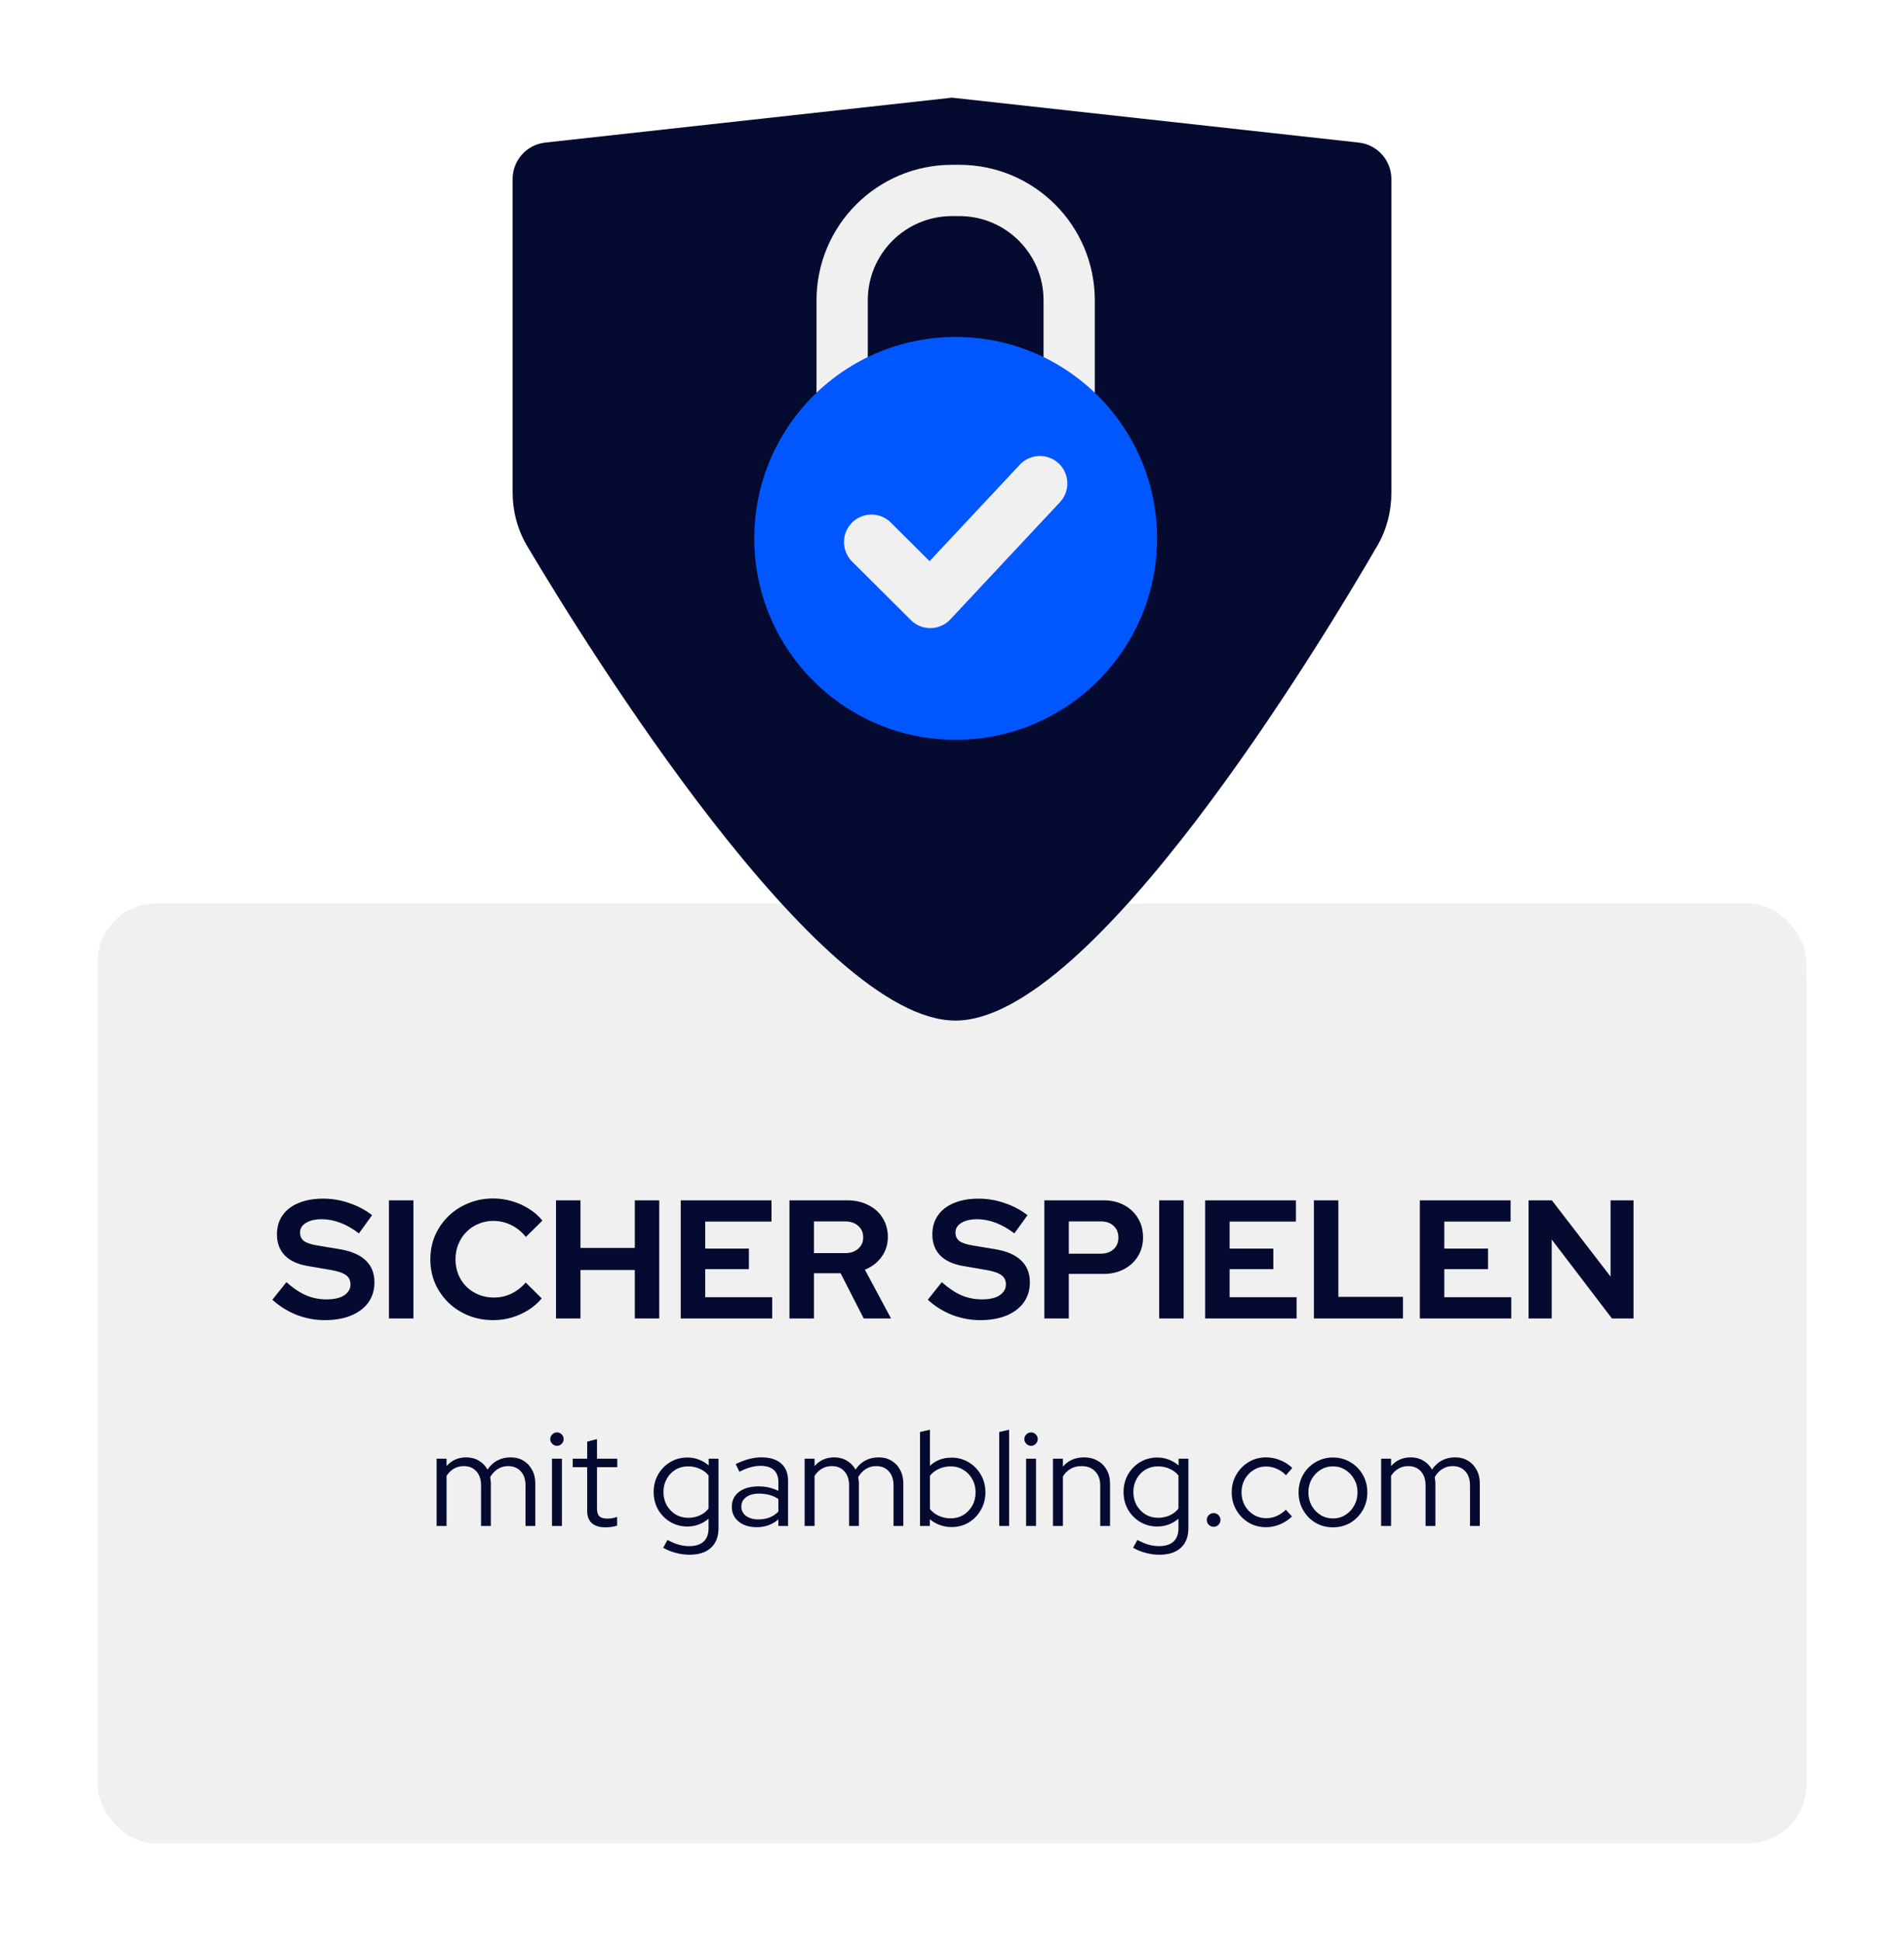
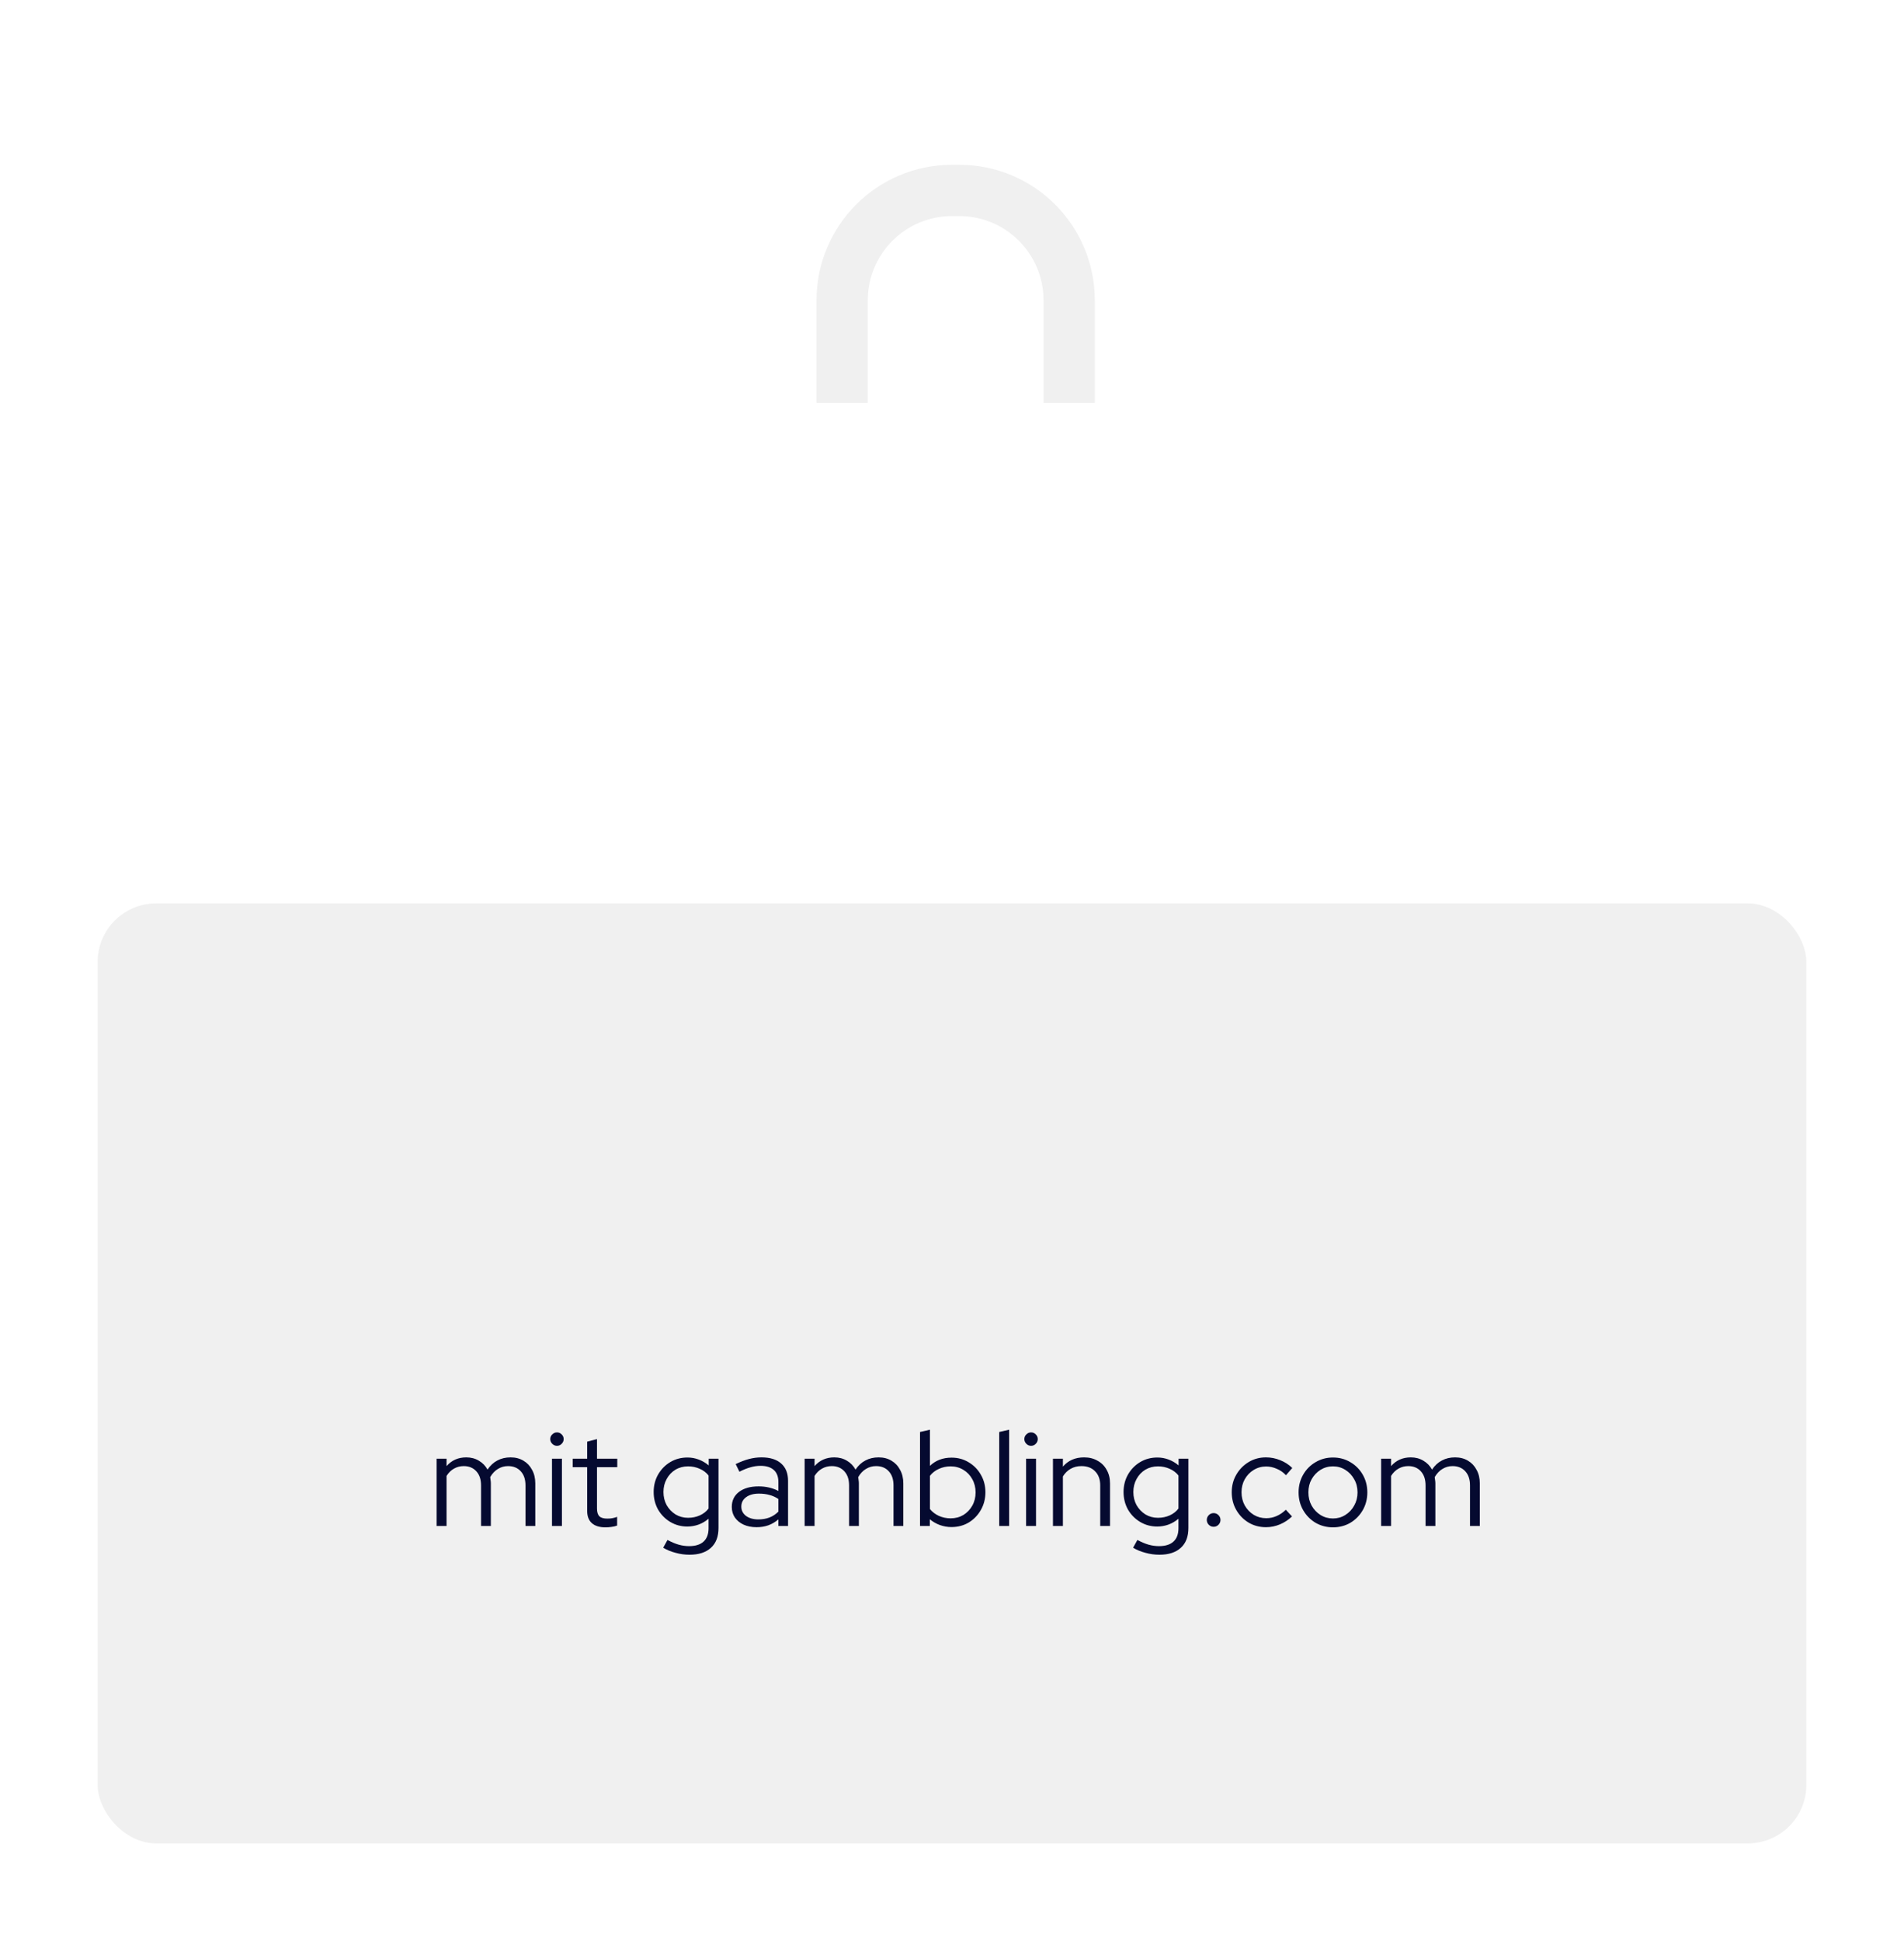
<svg xmlns="http://www.w3.org/2000/svg" width="156" height="159" viewBox="0 0 156 159" fill="none">
  <g filter="url(#filter0_d_6001_48673)">
    <g clip-path="url(#clip0_6001_48673)">
      <rect x="8" y="72" width="140" height="77" rx="4.8" fill="#F0F0F0" />
      <g filter="url(#filter1_d_6001_48673)">
-         <rect x="8" y="72" width="140" height="77" rx="4.8" fill="#F0F0F0" />
-       </g>
-       <path d="M26.603 106.138C25.819 106.138 25.055 105.995 24.308 105.71C23.562 105.415 22.898 105 22.317 104.466L23.465 103.028C24.027 103.526 24.566 103.885 25.082 104.106C25.607 104.327 26.16 104.438 26.741 104.438C27.146 104.438 27.497 104.392 27.791 104.3C28.086 104.198 28.312 104.056 28.469 103.871C28.635 103.687 28.718 103.47 28.718 103.222C28.718 102.89 28.598 102.636 28.358 102.461C28.119 102.277 27.709 102.134 27.128 102.033L25.206 101.701C24.386 101.563 23.76 101.272 23.327 100.83C22.903 100.388 22.691 99.817 22.691 99.116C22.691 98.517 22.843 97.996 23.147 97.554C23.46 97.112 23.898 96.775 24.46 96.545C25.031 96.305 25.709 96.186 26.492 96.186C27.202 96.186 27.907 96.305 28.607 96.545C29.317 96.785 29.943 97.116 30.487 97.54L29.409 99.033C28.395 98.259 27.377 97.872 26.354 97.872C25.994 97.872 25.681 97.918 25.414 98.01C25.147 98.102 24.939 98.231 24.792 98.397C24.654 98.554 24.584 98.743 24.584 98.964C24.584 99.259 24.691 99.489 24.902 99.655C25.114 99.812 25.469 99.932 25.967 100.015L27.791 100.319C28.759 100.475 29.483 100.784 29.962 101.245C30.441 101.696 30.68 102.295 30.68 103.042C30.68 103.668 30.515 104.217 30.183 104.687C29.851 105.148 29.377 105.507 28.759 105.765C28.151 106.014 27.432 106.138 26.603 106.138ZM31.867 106V96.324H33.872V106H31.867ZM40.403 106.138C39.684 106.138 39.011 106.014 38.384 105.765C37.758 105.507 37.209 105.152 36.739 104.701C36.279 104.249 35.915 103.724 35.647 103.125C35.389 102.517 35.26 101.862 35.26 101.162C35.26 100.452 35.389 99.798 35.647 99.199C35.915 98.591 36.283 98.061 36.753 97.609C37.223 97.158 37.767 96.808 38.384 96.559C39.011 96.301 39.684 96.172 40.403 96.172C40.937 96.172 41.453 96.246 41.951 96.393C42.448 96.54 42.909 96.748 43.333 97.015C43.766 97.282 44.135 97.605 44.439 97.983L43.084 99.323C42.734 98.89 42.329 98.563 41.868 98.342C41.416 98.121 40.928 98.01 40.403 98.01C39.969 98.01 39.564 98.093 39.186 98.259C38.808 98.416 38.481 98.637 38.205 98.923C37.928 99.199 37.712 99.531 37.555 99.918C37.398 100.296 37.32 100.71 37.32 101.162C37.32 101.604 37.398 102.019 37.555 102.406C37.712 102.784 37.933 103.116 38.218 103.401C38.504 103.678 38.836 103.894 39.214 104.051C39.601 104.208 40.02 104.286 40.472 104.286C40.979 104.286 41.453 104.18 41.895 103.968C42.338 103.756 42.73 103.452 43.071 103.056L44.384 104.355C44.08 104.724 43.715 105.042 43.292 105.309C42.868 105.576 42.407 105.783 41.909 105.931C41.421 106.069 40.919 106.138 40.403 106.138ZM45.556 106V96.324H47.56V100.222H52.011V96.324H54.015V106H52.011V102.033H47.56V106H45.556ZM55.774 106V96.324H63.211V98.066H57.779V100.277H61.359V101.964H57.779V104.258H63.267V106H55.774ZM64.684 106V96.324H69.411C70.066 96.324 70.641 96.453 71.139 96.711C71.646 96.96 72.038 97.31 72.314 97.761C72.6 98.213 72.743 98.734 72.743 99.323C72.743 99.941 72.572 100.485 72.231 100.955C71.89 101.425 71.434 101.775 70.863 102.005L73.005 106H70.766L68.872 102.295H66.688V106H64.684ZM66.688 100.65H69.232C69.683 100.65 70.043 100.531 70.31 100.291C70.586 100.051 70.725 99.738 70.725 99.351C70.725 98.964 70.586 98.651 70.31 98.411C70.043 98.171 69.683 98.052 69.232 98.052H66.688V100.65ZM80.302 106.138C79.519 106.138 78.754 105.995 78.008 105.71C77.261 105.415 76.598 105 76.017 104.466L77.164 103.028C77.727 103.526 78.266 103.885 78.782 104.106C79.307 104.327 79.86 104.438 80.441 104.438C80.846 104.438 81.196 104.392 81.491 104.3C81.786 104.198 82.012 104.056 82.168 103.871C82.334 103.687 82.417 103.47 82.417 103.222C82.417 102.89 82.297 102.636 82.058 102.461C81.818 102.277 81.408 102.134 80.828 102.033L78.906 101.701C78.086 101.563 77.459 101.272 77.026 100.83C76.602 100.388 76.39 99.817 76.39 99.116C76.39 98.517 76.542 97.996 76.847 97.554C77.16 97.112 77.598 96.775 78.16 96.545C78.731 96.305 79.408 96.186 80.192 96.186C80.901 96.186 81.606 96.305 82.307 96.545C83.016 96.785 83.643 97.116 84.187 97.54L83.108 99.033C82.095 98.259 81.076 97.872 80.053 97.872C79.694 97.872 79.381 97.918 79.114 98.01C78.846 98.102 78.639 98.231 78.492 98.397C78.353 98.554 78.284 98.743 78.284 98.964C78.284 99.259 78.39 99.489 78.602 99.655C78.814 99.812 79.169 99.932 79.666 100.015L81.491 100.319C82.459 100.475 83.182 100.784 83.661 101.245C84.141 101.696 84.38 102.295 84.38 103.042C84.38 103.668 84.214 104.217 83.882 104.687C83.551 105.148 83.076 105.507 82.459 105.765C81.85 106.014 81.132 106.138 80.302 106.138ZM85.567 106V96.324H90.419C91.055 96.324 91.612 96.453 92.091 96.711C92.58 96.969 92.962 97.328 93.239 97.789C93.515 98.241 93.653 98.766 93.653 99.365C93.653 99.936 93.515 100.448 93.239 100.899C92.962 101.351 92.58 101.706 92.091 101.964C91.603 102.222 91.046 102.351 90.419 102.351H87.571V106H85.567ZM87.571 100.692H90.198C90.631 100.692 90.976 100.572 91.234 100.333C91.502 100.093 91.635 99.775 91.635 99.379C91.635 98.973 91.502 98.651 91.234 98.411C90.976 98.171 90.631 98.052 90.198 98.052H87.571V100.692ZM94.976 106V96.324H96.98V106H94.976ZM98.742 106V96.324H106.179V98.066H100.746V100.277H104.327V101.964H100.746V104.258H106.234V106H98.742ZM107.652 106V96.324H109.656V104.231H114.95V106H107.652ZM116.332 106V96.324H123.768V98.066H118.336V100.277H121.916V101.964H118.336V104.258H123.824V106H116.332ZM125.241 106V96.324H127.149L131.959 102.572V96.324H133.839V106H132.07L127.135 99.531V106H125.241Z" fill="#050A30" />
+         </g>
      <path d="M35.773 123V117.489H36.587V118.094C37.005 117.617 37.544 117.379 38.204 117.379C38.593 117.379 38.937 117.471 39.238 117.654C39.539 117.83 39.773 118.072 39.942 118.38C40.169 118.043 40.441 117.793 40.756 117.632C41.071 117.463 41.431 117.379 41.834 117.379C42.237 117.379 42.589 117.471 42.89 117.654C43.191 117.83 43.425 118.079 43.594 118.402C43.77 118.717 43.858 119.088 43.858 119.513V123H43.055V119.678C43.055 119.187 42.927 118.802 42.67 118.523C42.413 118.237 42.065 118.094 41.625 118.094C41.324 118.094 41.049 118.171 40.8 118.325C40.551 118.472 40.338 118.695 40.162 118.996C40.177 119.077 40.188 119.161 40.195 119.249C40.21 119.33 40.217 119.418 40.217 119.513V123H39.414V119.678C39.414 119.187 39.286 118.802 39.029 118.523C38.772 118.237 38.428 118.094 37.995 118.094C37.702 118.094 37.434 118.164 37.192 118.303C36.957 118.435 36.756 118.633 36.587 118.897V123H35.773ZM45.226 123V117.489H46.04V123H45.226ZM45.633 116.433C45.486 116.433 45.358 116.378 45.248 116.268C45.138 116.158 45.083 116.03 45.083 115.883C45.083 115.729 45.138 115.601 45.248 115.498C45.358 115.388 45.486 115.333 45.633 115.333C45.787 115.333 45.916 115.388 46.018 115.498C46.128 115.601 46.183 115.729 46.183 115.883C46.183 116.03 46.128 116.158 46.018 116.268C45.916 116.378 45.787 116.433 45.633 116.433ZM49.595 123.11C49.119 123.11 48.752 122.996 48.495 122.769C48.239 122.542 48.11 122.212 48.11 121.779V118.182H46.922V117.489H48.11V116.092L48.913 115.883V117.489H50.574V118.182H48.913V121.57C48.913 121.863 48.979 122.076 49.111 122.208C49.243 122.333 49.46 122.395 49.76 122.395C49.914 122.395 50.05 122.384 50.167 122.362C50.292 122.34 50.424 122.303 50.563 122.252V122.967C50.424 123.018 50.266 123.055 50.09 123.077C49.922 123.099 49.757 123.11 49.595 123.11ZM56.493 125.354C56.112 125.354 55.734 125.303 55.36 125.2C54.986 125.105 54.645 124.965 54.337 124.782L54.689 124.144C55.019 124.32 55.324 124.448 55.602 124.529C55.888 124.61 56.174 124.65 56.46 124.65C56.981 124.65 57.377 124.525 57.648 124.276C57.919 124.027 58.055 123.66 58.055 123.176V122.406C57.549 122.831 56.966 123.044 56.306 123.044C55.8 123.044 55.338 122.919 54.92 122.67C54.502 122.421 54.169 122.083 53.919 121.658C53.677 121.225 53.556 120.745 53.556 120.217C53.556 119.689 53.677 119.212 53.919 118.787C54.169 118.354 54.502 118.013 54.92 117.764C55.338 117.515 55.807 117.39 56.328 117.39C56.644 117.39 56.948 117.445 57.241 117.555C57.542 117.665 57.817 117.826 58.066 118.039V117.489H58.869V123.165C58.869 123.869 58.664 124.408 58.253 124.782C57.843 125.163 57.256 125.354 56.493 125.354ZM56.372 122.329C56.724 122.329 57.047 122.263 57.34 122.131C57.633 121.999 57.872 121.812 58.055 121.57V118.864C57.872 118.629 57.63 118.446 57.329 118.314C57.036 118.182 56.717 118.116 56.372 118.116C55.991 118.116 55.646 118.208 55.338 118.391C55.038 118.574 54.799 118.827 54.623 119.15C54.447 119.465 54.359 119.821 54.359 120.217C54.359 120.613 54.447 120.972 54.623 121.295C54.806 121.61 55.048 121.863 55.349 122.054C55.657 122.237 55.998 122.329 56.372 122.329ZM61.992 123.099C61.589 123.099 61.233 123.029 60.925 122.89C60.625 122.751 60.386 122.556 60.211 122.307C60.042 122.058 59.958 121.768 59.958 121.438C59.958 120.917 60.156 120.507 60.551 120.206C60.947 119.905 61.483 119.755 62.157 119.755C62.752 119.755 63.291 119.88 63.775 120.129V119.403C63.775 118.963 63.65 118.633 63.401 118.413C63.151 118.186 62.788 118.072 62.312 118.072C62.04 118.072 61.765 118.112 61.486 118.193C61.215 118.266 60.914 118.387 60.584 118.556L60.276 117.929C60.672 117.738 61.039 117.599 61.377 117.511C61.714 117.423 62.051 117.379 62.389 117.379C63.085 117.379 63.62 117.544 63.995 117.874C64.376 118.204 64.567 118.677 64.567 119.293V123H63.775V122.461C63.525 122.674 63.25 122.835 62.95 122.945C62.656 123.048 62.337 123.099 61.992 123.099ZM60.739 121.416C60.739 121.724 60.867 121.977 61.123 122.175C61.388 122.366 61.725 122.461 62.136 122.461C62.465 122.461 62.766 122.41 63.038 122.307C63.309 122.204 63.554 122.043 63.775 121.823V120.789C63.547 120.635 63.305 120.525 63.048 120.459C62.792 120.386 62.502 120.349 62.179 120.349C61.739 120.349 61.388 120.448 61.123 120.646C60.867 120.837 60.739 121.093 60.739 121.416ZM65.926 123V117.489H66.74V118.094C67.158 117.617 67.697 117.379 68.357 117.379C68.746 117.379 69.091 117.471 69.391 117.654C69.692 117.83 69.927 118.072 70.095 118.38C70.323 118.043 70.594 117.793 70.909 117.632C71.225 117.463 71.584 117.379 71.987 117.379C72.391 117.379 72.743 117.471 73.043 117.654C73.344 117.83 73.579 118.079 73.747 118.402C73.923 118.717 74.011 119.088 74.011 119.513V123H73.208V119.678C73.208 119.187 73.08 118.802 72.823 118.523C72.567 118.237 72.218 118.094 71.778 118.094C71.478 118.094 71.203 118.171 70.953 118.325C70.704 118.472 70.491 118.695 70.315 118.996C70.33 119.077 70.341 119.161 70.348 119.249C70.363 119.33 70.37 119.418 70.37 119.513V123H69.567V119.678C69.567 119.187 69.439 118.802 69.182 118.523C68.926 118.237 68.581 118.094 68.148 118.094C67.855 118.094 67.587 118.164 67.345 118.303C67.111 118.435 66.909 118.633 66.74 118.897V123H65.926ZM75.379 123V115.3L76.194 115.113V118.072C76.663 117.625 77.253 117.401 77.965 117.401C78.485 117.401 78.954 117.529 79.373 117.786C79.79 118.035 80.121 118.373 80.362 118.798C80.612 119.223 80.737 119.704 80.737 120.239C80.737 120.774 80.612 121.258 80.362 121.691C80.121 122.116 79.79 122.457 79.373 122.714C78.954 122.963 78.481 123.088 77.954 123.088C77.631 123.088 77.316 123.033 77.007 122.923C76.707 122.813 76.432 122.655 76.183 122.45V123H75.379ZM77.888 122.373C78.276 122.373 78.624 122.281 78.933 122.098C79.24 121.907 79.483 121.654 79.659 121.339C79.842 121.016 79.933 120.653 79.933 120.25C79.933 119.847 79.842 119.484 79.659 119.161C79.483 118.838 79.24 118.585 78.933 118.402C78.624 118.211 78.276 118.116 77.888 118.116C77.543 118.116 77.22 118.186 76.919 118.325C76.626 118.457 76.384 118.644 76.194 118.886V121.614C76.384 121.849 76.63 122.036 76.93 122.175C77.231 122.307 77.55 122.373 77.888 122.373ZM81.868 123V115.3L82.682 115.113V123H81.868ZM84.07 123V117.489H84.884V123H84.07ZM84.477 116.433C84.33 116.433 84.202 116.378 84.092 116.268C83.982 116.158 83.927 116.03 83.927 115.883C83.927 115.729 83.982 115.601 84.092 115.498C84.202 115.388 84.33 115.333 84.477 115.333C84.631 115.333 84.759 115.388 84.862 115.498C84.972 115.601 85.027 115.729 85.027 115.883C85.027 116.03 84.972 116.158 84.862 116.268C84.759 116.378 84.631 116.433 84.477 116.433ZM86.272 123V117.489H87.086V118.138C87.519 117.632 88.098 117.379 88.824 117.379C89.242 117.379 89.609 117.471 89.924 117.654C90.247 117.83 90.496 118.079 90.672 118.402C90.855 118.717 90.947 119.088 90.947 119.513V123H90.144V119.678C90.144 119.187 90.005 118.802 89.726 118.523C89.455 118.237 89.081 118.094 88.604 118.094C88.274 118.094 87.981 118.167 87.724 118.314C87.467 118.461 87.255 118.67 87.086 118.941V123H86.272ZM94.993 125.354C94.612 125.354 94.234 125.303 93.86 125.2C93.486 125.105 93.145 124.965 92.837 124.782L93.189 124.144C93.519 124.32 93.823 124.448 94.102 124.529C94.388 124.61 94.674 124.65 94.96 124.65C95.481 124.65 95.877 124.525 96.148 124.276C96.419 124.027 96.555 123.66 96.555 123.176V122.406C96.049 122.831 95.466 123.044 94.806 123.044C94.3 123.044 93.838 122.919 93.42 122.67C93.002 122.421 92.668 122.083 92.419 121.658C92.177 121.225 92.056 120.745 92.056 120.217C92.056 119.689 92.177 119.212 92.419 118.787C92.668 118.354 93.002 118.013 93.42 117.764C93.838 117.515 94.308 117.39 94.828 117.39C95.144 117.39 95.448 117.445 95.741 117.555C96.042 117.665 96.317 117.826 96.566 118.039V117.489H97.369V123.165C97.369 123.869 97.164 124.408 96.753 124.782C96.343 125.163 95.756 125.354 94.993 125.354ZM94.872 122.329C95.224 122.329 95.547 122.263 95.84 122.131C96.133 121.999 96.372 121.812 96.555 121.57V118.864C96.372 118.629 96.13 118.446 95.829 118.314C95.536 118.182 95.217 118.116 94.872 118.116C94.491 118.116 94.146 118.208 93.838 118.391C93.537 118.574 93.299 118.827 93.123 119.15C92.947 119.465 92.859 119.821 92.859 120.217C92.859 120.613 92.947 120.972 93.123 121.295C93.306 121.61 93.549 121.863 93.849 122.054C94.157 122.237 94.498 122.329 94.872 122.329ZM99.436 123.066C99.282 123.066 99.15 123.011 99.04 122.901C98.93 122.791 98.876 122.659 98.876 122.505C98.876 122.351 98.93 122.219 99.04 122.109C99.15 121.999 99.282 121.944 99.436 121.944C99.591 121.944 99.722 121.999 99.832 122.109C99.942 122.219 99.998 122.351 99.998 122.505C99.998 122.659 99.942 122.791 99.832 122.901C99.722 123.011 99.591 123.066 99.436 123.066ZM103.724 123.099C103.203 123.099 102.73 122.974 102.305 122.725C101.879 122.468 101.542 122.124 101.293 121.691C101.043 121.258 100.919 120.774 100.919 120.239C100.919 119.704 101.043 119.223 101.293 118.798C101.542 118.365 101.879 118.021 102.305 117.764C102.73 117.507 103.203 117.379 103.724 117.379C104.127 117.379 104.516 117.456 104.89 117.61C105.264 117.757 105.594 117.969 105.88 118.248L105.363 118.842C105.143 118.607 104.89 118.431 104.604 118.314C104.325 118.189 104.035 118.127 103.735 118.127C103.361 118.127 103.02 118.222 102.712 118.413C102.411 118.596 102.169 118.849 101.986 119.172C101.81 119.487 101.722 119.843 101.722 120.239C101.722 120.635 101.81 120.994 101.986 121.317C102.169 121.64 102.415 121.896 102.723 122.087C103.031 122.27 103.372 122.362 103.746 122.362C104.046 122.362 104.329 122.303 104.593 122.186C104.864 122.069 105.117 121.896 105.352 121.669L105.858 122.219C105.564 122.498 105.234 122.714 104.868 122.868C104.501 123.022 104.12 123.099 103.724 123.099ZM109.213 123.11C108.692 123.11 108.216 122.985 107.783 122.736C107.358 122.479 107.02 122.135 106.771 121.702C106.522 121.269 106.397 120.785 106.397 120.25C106.397 119.715 106.522 119.231 106.771 118.798C107.02 118.365 107.358 118.024 107.783 117.775C108.216 117.518 108.692 117.39 109.213 117.39C109.741 117.39 110.218 117.518 110.643 117.775C111.068 118.024 111.406 118.365 111.655 118.798C111.904 119.231 112.029 119.715 112.029 120.25C112.029 120.785 111.904 121.269 111.655 121.702C111.406 122.135 111.068 122.479 110.643 122.736C110.218 122.985 109.741 123.11 109.213 123.11ZM109.213 122.384C109.587 122.384 109.924 122.289 110.225 122.098C110.533 121.907 110.775 121.651 110.951 121.328C111.134 121.005 111.226 120.646 111.226 120.25C111.226 119.847 111.134 119.487 110.951 119.172C110.775 118.849 110.533 118.593 110.225 118.402C109.924 118.211 109.587 118.116 109.213 118.116C108.839 118.116 108.498 118.211 108.19 118.402C107.889 118.593 107.647 118.849 107.464 119.172C107.288 119.487 107.2 119.847 107.2 120.25C107.2 120.646 107.288 121.005 107.464 121.328C107.647 121.651 107.889 121.907 108.19 122.098C108.498 122.289 108.839 122.384 109.213 122.384ZM113.16 123V117.489H113.974V118.094C114.392 117.617 114.931 117.379 115.591 117.379C115.979 117.379 116.324 117.471 116.625 117.654C116.925 117.83 117.16 118.072 117.329 118.38C117.556 118.043 117.827 117.793 118.143 117.632C118.458 117.463 118.817 117.379 119.221 117.379C119.624 117.379 119.976 117.471 120.277 117.654C120.577 117.83 120.812 118.079 120.981 118.402C121.157 118.717 121.245 119.088 121.245 119.513V123H120.442V119.678C120.442 119.187 120.313 118.802 120.057 118.523C119.8 118.237 119.452 118.094 119.012 118.094C118.711 118.094 118.436 118.171 118.187 118.325C117.937 118.472 117.725 118.695 117.549 118.996C117.563 119.077 117.574 119.161 117.582 119.249C117.596 119.33 117.604 119.418 117.604 119.513V123H116.801V119.678C116.801 119.187 116.672 118.802 116.416 118.523C116.159 118.237 115.814 118.094 115.382 118.094C115.088 118.094 114.821 118.164 114.579 118.303C114.344 118.435 114.142 118.633 113.974 118.897V123H113.16Z" fill="#050A30" />
    </g>
  </g>
  <g filter="url(#filter2_d_6001_48673)">
-     <path fill-rule="evenodd" clip-rule="evenodd" d="M42 12.662C42 11.133 43.151 9.848 44.671 9.68L78 6L111.329 9.68C112.849 9.848 114 11.133 114 12.662V38.357C114 39.888 113.621 41.376 112.852 42.699C108.077 50.923 89.514 81.6 78.281 81.6C67.063 81.6 48.109 50.998 43.193 42.729C42.395 41.386 42 39.87 42 38.307V12.662Z" fill="#050A30" />
-   </g>
+     </g>
  <path d="M69 33V24.6C69 19.629 73.029 15.6 78 15.6H78.6C83.571 15.6 87.6 19.629 87.6 24.6V33" stroke="#F0F0F0" stroke-width="4.2" />
-   <circle cx="78.3" cy="44.1" r="16.5" fill="#0157FF" />
-   <path d="M71.4 44.4L76.22 49.2L85.2 39.6" stroke="#F0F0F0" stroke-width="4.5" stroke-linecap="round" stroke-linejoin="round" />
  <defs>
    <filter id="filter0_d_6001_48673" x="0" y="66" width="156" height="93" filterUnits="userSpaceOnUse" color-interpolation-filters="sRGB">
      <feFlood flood-opacity="0" result="BackgroundImageFix" />
      <feColorMatrix in="SourceAlpha" type="matrix" values="0 0 0 0 0 0 0 0 0 0 0 0 0 0 0 0 0 0 127 0" result="hardAlpha" />
      <feOffset dy="2" />
      <feGaussianBlur stdDeviation="4" />
      <feColorMatrix type="matrix" values="0 0 0 0 0 0 0 0 0 0 0 0 0 0 0 0 0 0 0.1 0" />
      <feBlend mode="normal" in2="BackgroundImageFix" result="effect1_dropShadow_6001_48673" />
      <feBlend mode="normal" in="SourceGraphic" in2="effect1_dropShadow_6001_48673" result="shape" />
    </filter>
    <filter id="filter1_d_6001_48673" x="0" y="66" width="156" height="93" filterUnits="userSpaceOnUse" color-interpolation-filters="sRGB">
      <feFlood flood-opacity="0" result="BackgroundImageFix" />
      <feColorMatrix in="SourceAlpha" type="matrix" values="0 0 0 0 0 0 0 0 0 0 0 0 0 0 0 0 0 0 127 0" result="hardAlpha" />
      <feOffset dy="2" />
      <feGaussianBlur stdDeviation="4" />
      <feColorMatrix type="matrix" values="0 0 0 0 0 0 0 0 0 0 0 0 0 0 0 0 0 0 0.1 0" />
      <feBlend mode="normal" in2="BackgroundImageFix" result="effect1_dropShadow_6001_48673" />
      <feBlend mode="normal" in="SourceGraphic" in2="effect1_dropShadow_6001_48673" result="shape" />
    </filter>
    <filter id="filter2_d_6001_48673" x="34" y="0" width="88" height="91.6" filterUnits="userSpaceOnUse" color-interpolation-filters="sRGB">
      <feFlood flood-opacity="0" result="BackgroundImageFix" />
      <feColorMatrix in="SourceAlpha" type="matrix" values="0 0 0 0 0 0 0 0 0 0 0 0 0 0 0 0 0 0 127 0" result="hardAlpha" />
      <feOffset dy="2" />
      <feGaussianBlur stdDeviation="4" />
      <feColorMatrix type="matrix" values="0 0 0 0 0 0 0 0 0 0 0 0 0 0 0 0 0 0 0.3 0" />
      <feBlend mode="normal" in2="BackgroundImageFix" result="effect1_dropShadow_6001_48673" />
      <feBlend mode="normal" in="SourceGraphic" in2="effect1_dropShadow_6001_48673" result="shape" />
    </filter>
    <clipPath id="clip0_6001_48673">
      <rect x="8" y="72" width="140" height="77" rx="4.8" fill="white" />
    </clipPath>
  </defs>
</svg>